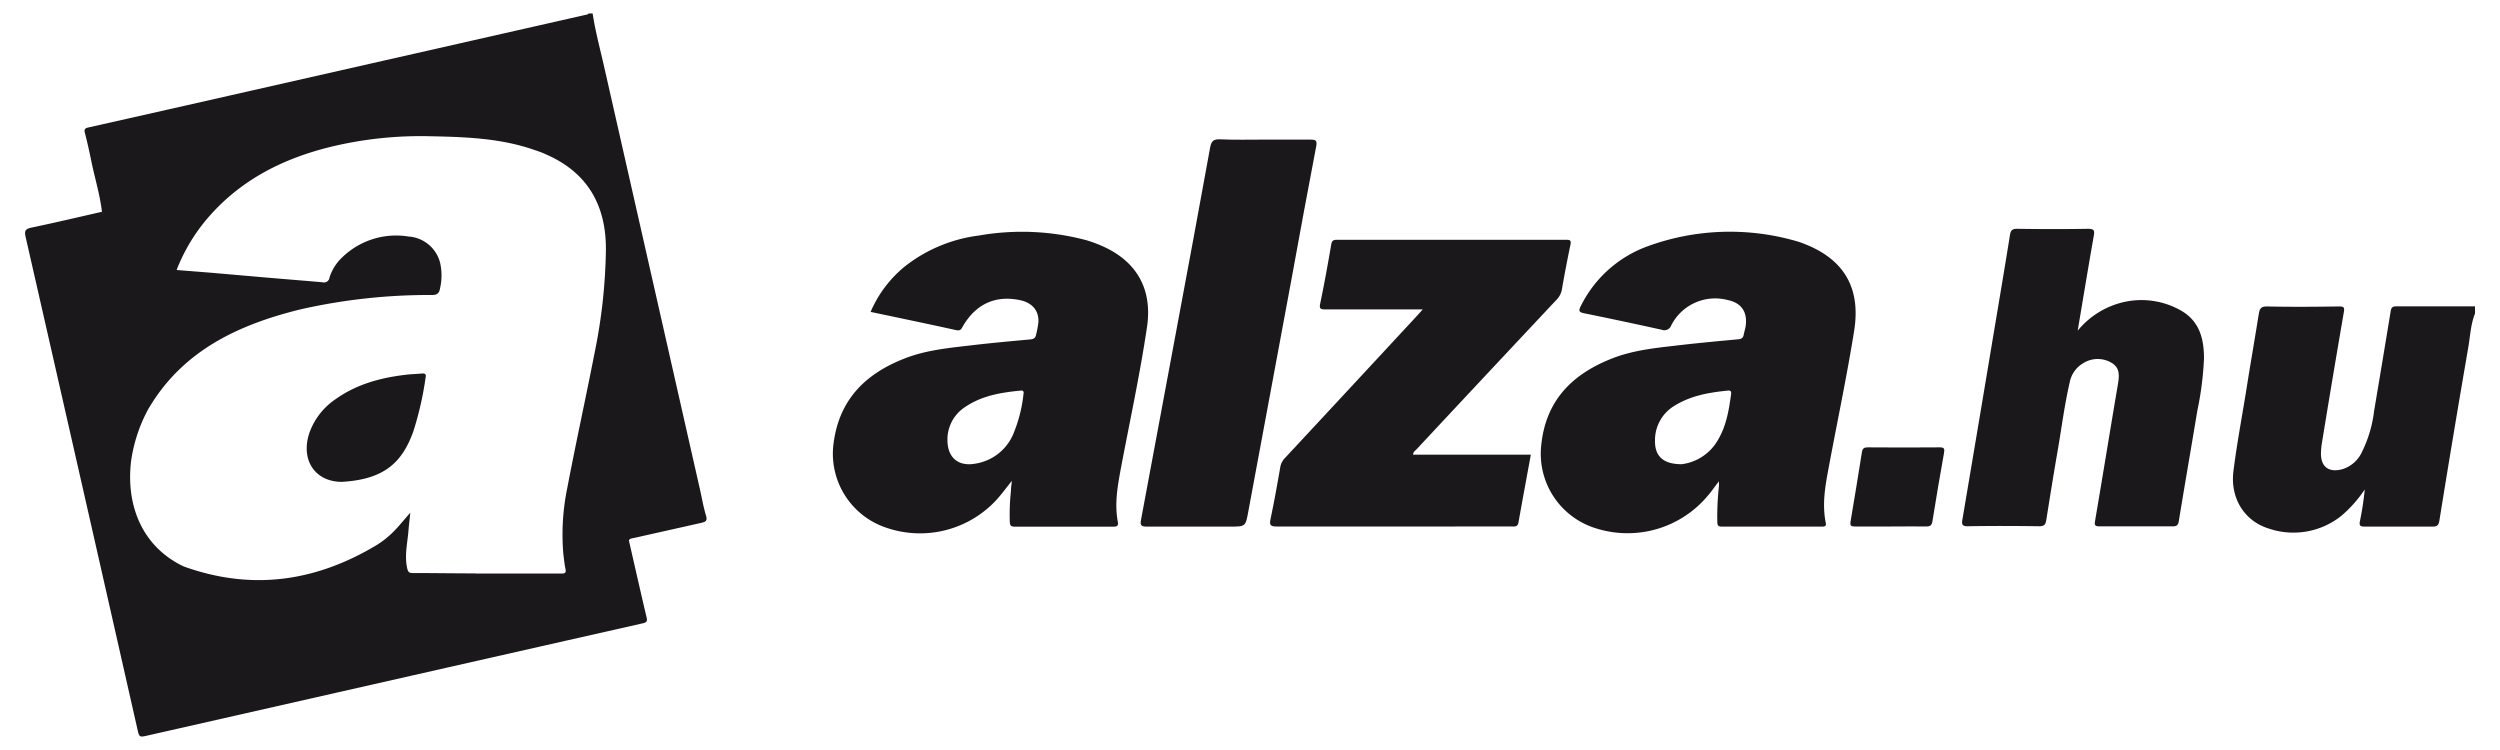
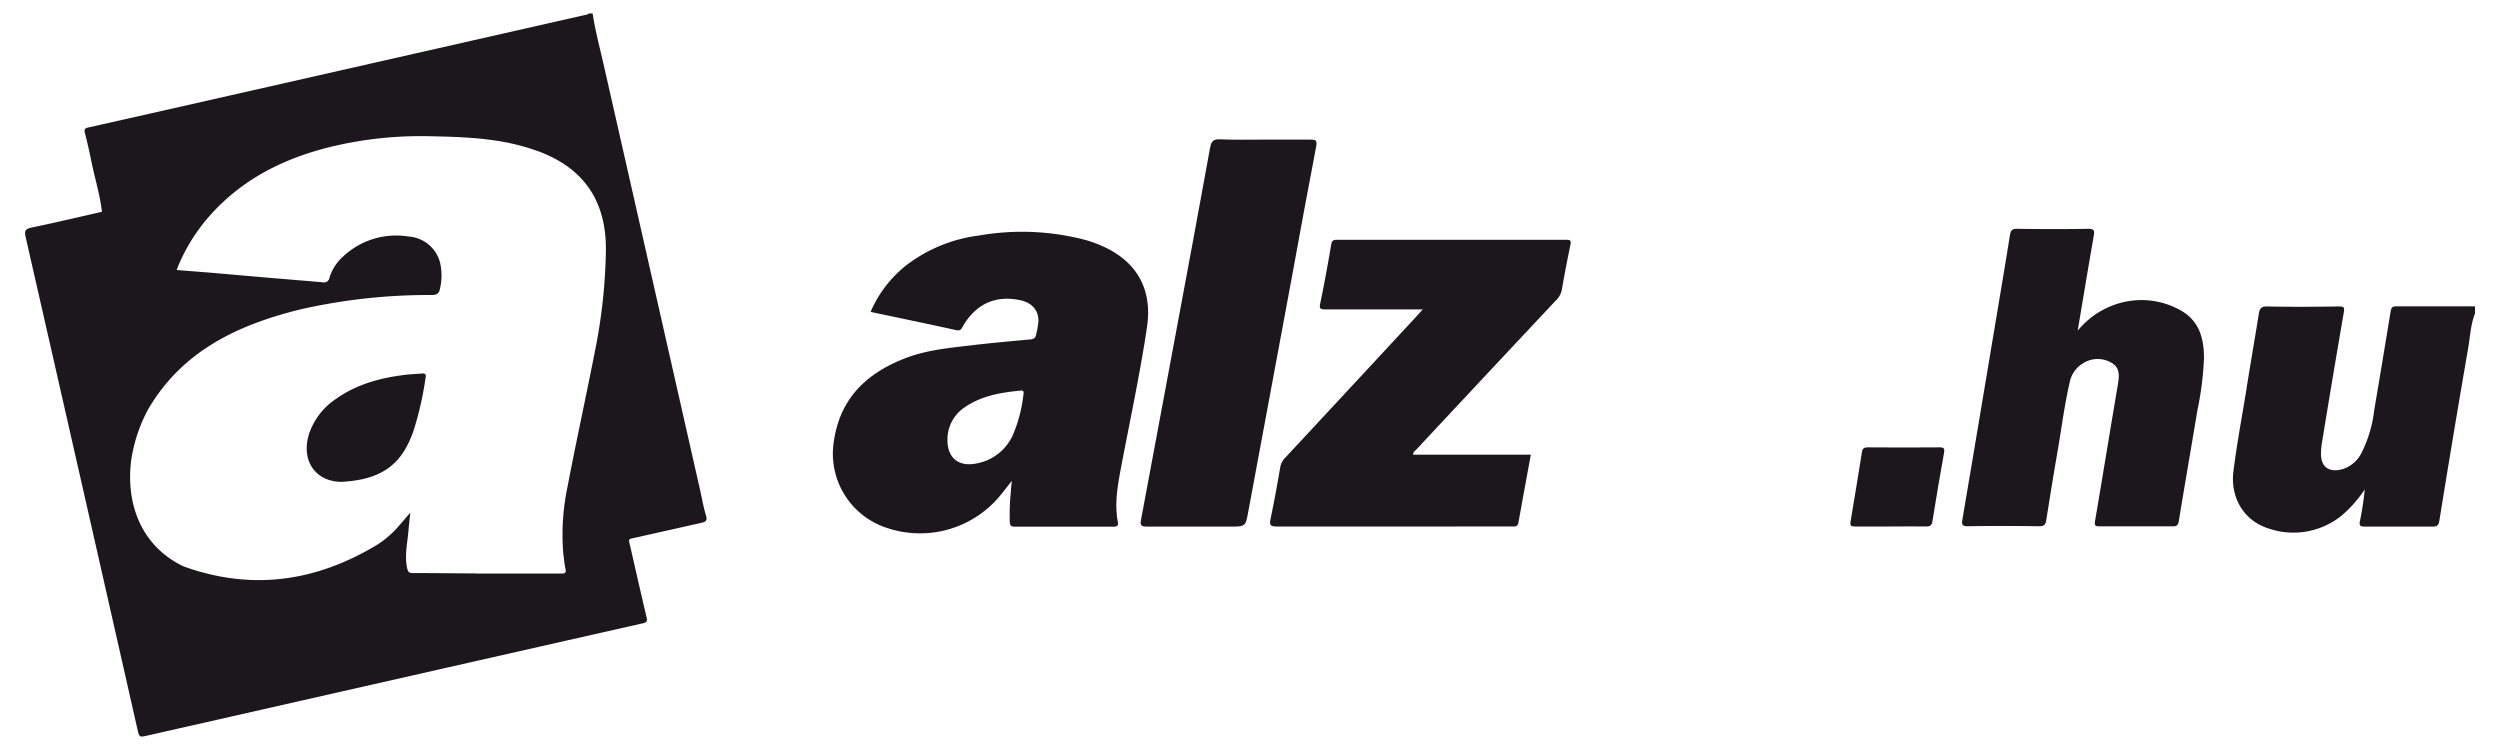
<svg xmlns="http://www.w3.org/2000/svg" id="Réteg_1" data-name="Réteg 1" viewBox="0 0 500 150">
  <defs>
    <style>.cls-1{fill:#1b181c;}</style>
  </defs>
  <path class="cls-1" d="M495,62.72c-.86,2.14-.95,4.44-1.33,6.68q-3,17.37-5.8,34.76c-.14.84-.43,1.17-1.37,1.16-4.48,0-9,0-13.45,0-.92,0-1.28-.09-1.05-1.17a58.65,58.65,0,0,0,.95-6.26,25.37,25.37,0,0,1-4.65,5.25,15.33,15.33,0,0,1-14.49,2.59c-5-1.52-7.8-6.17-7.12-11.52.72-5.74,1.82-11.42,2.72-17.14.76-4.77,1.59-9.53,2.35-14.3.17-1,.41-1.5,1.65-1.48,4.8.11,9.61.07,14.41,0,.91,0,1.12.16.95,1.12-1.51,8.81-3,17.64-4.43,26.46a14.73,14.73,0,0,0-.14,1.49c-.15,3,1.56,4.28,4.4,3.44a6.4,6.4,0,0,0,3.76-3.34,25.17,25.17,0,0,0,2.46-8.27q1.68-9.94,3.31-19.92c.11-.71.33-1,1.1-1,5.26,0,10.51,0,15.77,0Z" />
-   <path class="cls-1" d="M343.79,96.27c-.81,1-1.46,2-2.17,2.8a20.91,20.91,0,0,1-22.48,6.58,15.59,15.59,0,0,1-10.9-16.52c.88-9,6.16-14.3,14.21-17.45,4.49-1.76,9.24-2.14,13.95-2.7,3.74-.43,7.48-.77,11.22-1.12.64-.06,1-.25,1.12-.91s.39-1.41.44-2.12c.22-2.66-1.05-4.29-3.67-4.83a9.85,9.85,0,0,0-11.26,5.07,1.46,1.46,0,0,1-1.87.89q-7.75-1.72-15.53-3.3c-1-.21-1.21-.44-.7-1.43a24.06,24.06,0,0,1,13.45-12,47.94,47.94,0,0,1,30-.91,13.76,13.76,0,0,1,1.4.51c8,3.16,11.18,9,9.82,17.39-1.49,9.29-3.45,18.48-5.16,27.72-.66,3.52-1.24,7-.51,10.62.13.66-.16.76-.71.76-6.71,0-13.42,0-20.13,0-.82,0-.82-.43-.85-1a54.93,54.93,0,0,1,.31-6.91C343.81,97.08,343.79,96.79,343.79,96.27Zm-7.45-3.43a9.7,9.7,0,0,0,7.33-5c1.61-2.74,2.11-5.84,2.54-8.94.08-.53,0-.85-.66-.78-3.72.37-7.37,1-10.6,3A8,8,0,0,0,331,88.05C330.92,91.18,332.58,92.85,336.34,92.84Z" />
  <path class="cls-1" d="M174.12,62.38a23.77,23.77,0,0,1,7.06-9.26,30,30,0,0,1,14.51-6,50,50,0,0,1,21.54.91,25.64,25.64,0,0,1,3.8,1.45c6.63,3.17,9.46,8.72,8.36,16C228,74.82,226,84.05,224.24,93.33c-.68,3.65-1.38,7.3-.68,11,.14.73-.06,1-.81,1q-9.93,0-19.85,0c-.74,0-.91-.27-.94-.94a42.71,42.71,0,0,1,.22-6.09c0-.63.11-1.25.19-2.13-1.05,1.31-1.89,2.46-2.83,3.53a20.79,20.79,0,0,1-22.32,5.83,15.6,15.6,0,0,1-10.44-17.32c1.24-8.48,6.46-13.51,14.13-16.51,4.45-1.75,9.15-2.13,13.81-2.69,3.78-.44,7.57-.78,11.36-1.13.64-.06,1-.27,1.13-.91a20.43,20.43,0,0,0,.47-2.53c.13-2.32-1.26-3.92-3.72-4.42-4.87-1-8.75.77-11.35,5.17-.29.48-.41,1-1.27.86C185.65,64.79,179.94,63.61,174.12,62.38ZM189.49,88c0,3.54,2.18,5.41,5.75,4.7a9.89,9.89,0,0,0,7.32-5.67,28.75,28.75,0,0,0,2.14-8.21c.08-.49,0-.76-.59-.7-3.89.38-7.72,1-11.05,3.26A7.73,7.73,0,0,0,189.49,88Z" />
  <path class="cls-1" d="M282.61,90.93h23.56c-.85,4.61-1.68,9.09-2.48,13.58-.14.82-.65.8-1.27.79H291c-11.88,0-23.76,0-35.64,0-1.27,0-1.51-.29-1.25-1.51.73-3.45,1.35-6.92,1.95-10.39a3.48,3.48,0,0,1,1-1.87q13.23-14.22,26.44-28.48c.3-.32.58-.65,1.05-1.17h-1.67c-5.94,0-11.88,0-17.82,0-1.06,0-1.23-.21-1-1.26.81-3.89,1.52-7.81,2.19-11.73.13-.76.42-.93,1.13-.93h45.84c.72,0,1.06.06.88.95-.63,3-1.19,5.94-1.71,8.92A3.92,3.92,0,0,1,311.26,60q-14,14.91-27.95,29.86C283.05,90.14,282.65,90.34,282.61,90.93Z" />
  <path class="cls-1" d="M415.54,66.13a16.79,16.79,0,0,1,9.27-5.73A16,16,0,0,1,436,62c3.86,2.1,4.79,5.66,4.8,9.64a63.79,63.79,0,0,1-1.33,10.48c-1.22,7.36-2.5,14.7-3.7,22.06-.14.88-.44,1.1-1.28,1.09-4.85,0-9.7,0-14.55,0-.93,0-1.09-.2-.92-1.14,1.54-9,3-18.09,4.54-27.14.28-1.67.51-3.37-1.17-4.38a5.42,5.42,0,0,0-5.7,0,5.69,5.69,0,0,0-2.75,3.86c-1.05,4.54-1.62,9.16-2.42,13.75s-1.53,9.18-2.26,13.77c-.14.89-.39,1.27-1.43,1.26-4.76-.07-9.52-.08-14.28,0-1.15,0-1.23-.4-1.07-1.34q3.09-18.24,6.13-36.49c1.14-6.78,2.28-13.55,3.37-20.33.15-1,.42-1.35,1.49-1.33,4.71.07,9.43.08,14.14,0,1.28,0,1.32.39,1.14,1.45C417.63,53.56,416.6,59.85,415.54,66.13Z" />
  <path class="cls-1" d="M252.85,27.92c3.08,0,6.16,0,9.24,0,1,0,1.38.13,1.16,1.29q-2.56,13.44-5,26.9-4.29,23-8.57,46.09c-.57,3.11-.53,3.12-3.65,3.12-5.57,0-11.14,0-16.72,0-1,0-1.32-.23-1.12-1.28q3.61-19.25,7.18-38.49c2.23-12,4.49-24,6.65-36,.24-1.35.68-1.74,2-1.69C247,28,249.91,27.92,252.85,27.92Z" />
  <path class="cls-1" d="M378.17,105.3c-2.4,0-4.79,0-7.19,0-.78,0-1-.16-.87-1,.79-4.63,1.54-9.26,2.28-13.89.11-.71.42-.94,1.15-.94q7.2.06,14.4,0c.91,0,1,.27.87,1.09-.81,4.53-1.59,9.07-2.31,13.62-.13.85-.41,1.13-1.27,1.11C382.88,105.26,380.53,105.3,378.17,105.3Z" />
  <path class="cls-1" d="M141.2,103.1c-.52-1.68-.8-3.43-1.19-5.14q-9.58-42.28-19.17-84.56c-.8-3.56-1.77-7.09-2.31-10.71h-.82c-.12.24-.36.23-.58.28l-67,15.19q-16.2,3.68-32.4,7.32c-.76.17-.95.37-.74,1.16.51,1.92.92,3.87,1.32,5.81C19,35.76,20,39,20.39,42.36c.24.7.45,1.4.65,2.12-.2-.72-.41-1.42-.66-2.12-4.67,1.06-9.33,2.17-14,3.14-1.26.26-1.55.6-1.26,1.87q11.22,49.2,22.35,98.4c.39,1.72.39,1.72,2.15,1.31l37.83-8.58q30.55-6.93,61.11-13.84c.77-.17.94-.41.76-1.17-1.21-5.14-2.37-10.29-3.55-15.44.26-.38.7-.39,1.09-.47,4.45-1,8.9-2,13.36-3C141.11,104.37,141.53,104.2,141.2,103.1ZM95.12,114.68c-4.16,0-8.32-.07-12.48-.07-.71,0-1-.08-1.2-.94-.55-2.46,0-4.84.23-7.26.1-1.29.26-2.57.39-3.86-1.07,1.19-2,2.36-3,3.41a19.14,19.14,0,0,1-3.54,2.94c-12.26,7.43-25.15,9.31-38.81,4.38.73,3.22,1.46,6.45,2.18,9.67-.72-3.22-1.45-6.45-2.18-9.67-8.36-4-11.52-12.28-10.5-21a30.82,30.82,0,0,1,3.45-10.47C36.46,70.2,47.5,65,59.94,61.91A116.15,116.15,0,0,1,86.42,59c1,0,1.43-.37,1.58-1.3a11.41,11.41,0,0,0,0-5.23,7,7,0,0,0-6.31-5.17,15.49,15.49,0,0,0-13.13,4.06,9.49,9.49,0,0,0-2.67,4.18,1.08,1.08,0,0,1-1.33.92c-3.61-.32-7.22-.6-10.82-.91l-11.49-1L35.32,54a36,36,0,0,1,6.6-10.82c6.57-7.43,15-11.59,24.5-13.88A76.77,76.77,0,0,1,86.1,27.25c6.86.14,13.73.37,20.34,2.59.89.31,1.8.58,2.67,1,8.38,3.61,12.12,10.19,12.07,19.1a109.47,109.47,0,0,1-2.28,20.73c-1.76,9-3.72,17.88-5.43,26.85a46.12,46.12,0,0,0-.8,13.32c.13.94.2,1.89.4,2.81s0,1.07-.89,1.06c-5.42,0-10.83,0-16.25,0-.27,0-.54,0-.81,0" />
  <path class="cls-1" d="M68.37,96.37c-5.32,0-8.25-4.31-6.54-9.65a13.62,13.62,0,0,1,5.28-6.88c4.2-3,9-4.29,14.06-4.89,1-.12,2.08-.15,3.12-.24.68-.07,1,.06.82.87a64.63,64.63,0,0,1-2.48,10.81C80.38,92.55,76.8,95.89,68.37,96.37Z" />
</svg>